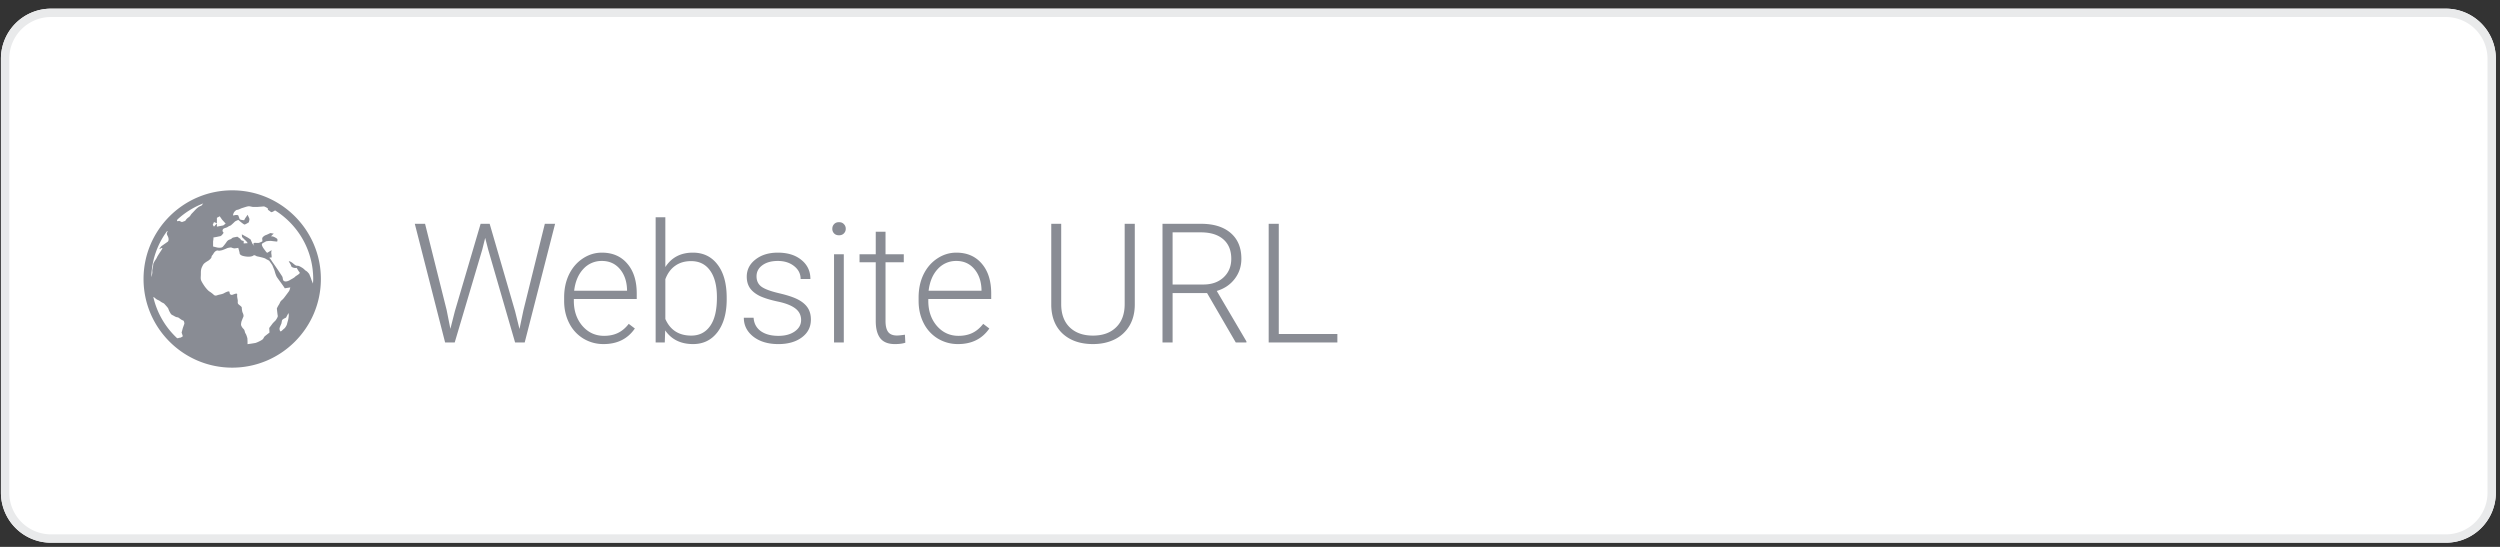
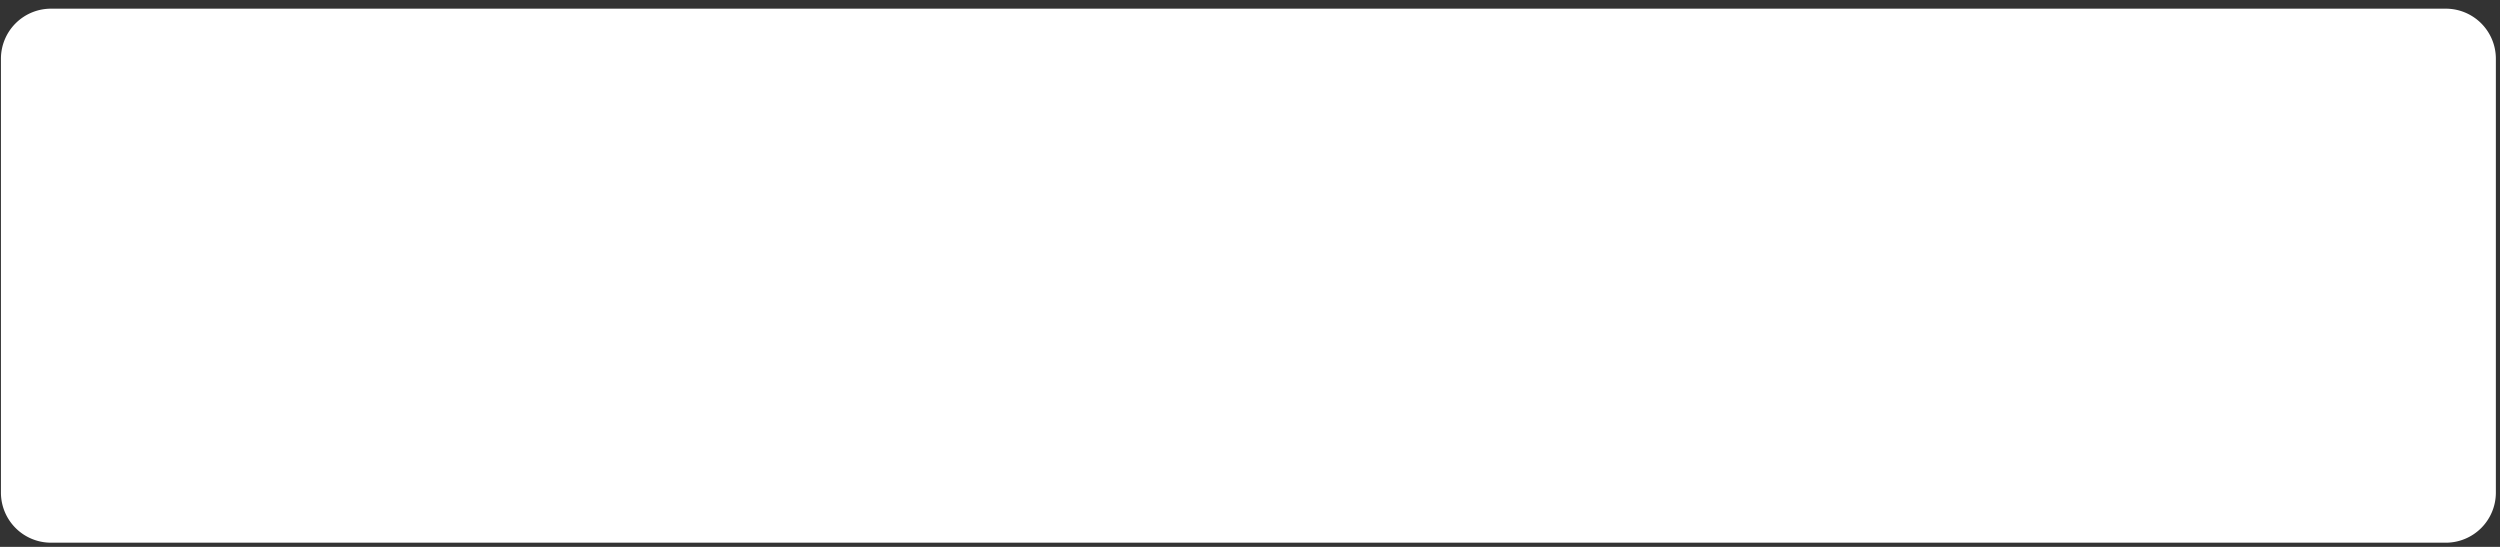
<svg xmlns="http://www.w3.org/2000/svg" width="256" height="56" viewBox="0 0 256 56" fill="none">
  <rect x="0" y="0" width="256" height="56" fill="#333333" stroke="none" />
  <path d="M.096 6.014A5.127 5.127 0 015.222.888H250.45a5.126 5.126 0 015.126 5.126v44.432a5.126 5.126 0 01-5.126 5.126H5.222a5.127 5.127 0 01-5.126-5.126V6.014z" fill="#fff" />
-   <path fill-rule="evenodd" clip-rule="evenodd" d="M250.449 1.742H5.222A4.272 4.272 0 00.95 6.014v44.432a4.272 4.272 0 004.272 4.272H250.45a4.272 4.272 0 004.272-4.272V6.014a4.272 4.272 0 00-4.272-4.272zM5.222.888A5.127 5.127 0 00.096 6.014v44.432a5.127 5.127 0 005.126 5.126H250.45a5.126 5.126 0 005.126-5.126V6.014A5.126 5.126 0 00250.45.888H5.222z" fill="#E9EAEB" />
-   <path d="M45.744 31.787l.375 1.885.459-1.802 2.637-8.953h.926l2.603 8.953.451 1.819.4-1.902 2.195-8.87h1.051L53.73 35.066h-.985l-2.753-9.504-.309-1.202-.3 1.202-2.82 9.504h-.985l-3.104-12.15h1.051l2.22 8.87zm16.071 3.446a3.94 3.94 0 01-2.087-.568 3.883 3.883 0 01-1.443-1.577c-.345-.678-.517-1.438-.517-2.278v-.359c0-.867.166-1.649.5-2.344.34-.696.81-1.24 1.41-1.636.601-.4 1.252-.6 1.953-.6 1.096 0 1.964.375 2.603 1.126.646.745.968 1.766.968 3.062v.56h-6.441v.191c0 1.024.292 1.878.876 2.562.59.678 1.33 1.018 2.22 1.018.533 0 1.003-.098 1.41-.292.411-.195.784-.506 1.117-.935l.626.476c-.734 1.062-1.8 1.594-3.196 1.594zm-.184-8.511a2.51 2.51 0 00-1.903.826c-.511.55-.823 1.29-.934 2.22h5.415v-.11c-.028-.867-.275-1.574-.742-2.119-.468-.545-1.08-.818-1.836-.818zm12.783 3.921c0 1.408-.311 2.526-.934 3.355-.623.823-1.46 1.235-2.512 1.235-1.257 0-2.208-.468-2.854-1.402l-.041 1.235h-.935V22.249h.993v5.098c.634-.984 1.574-1.477 2.82-1.477 1.069 0 1.911.41 2.529 1.227.623.812.934 1.944.934 3.396v.15zm-1.001-.175c0-1.19-.23-2.108-.693-2.753-.461-.651-1.112-.977-1.952-.977-.64 0-1.182.159-1.627.476-.445.311-.782.77-1.01 1.377v4.072c.5 1.134 1.385 1.702 2.653 1.702.824 0 1.466-.326 1.928-.977.467-.65.701-1.624.701-2.92zm8.619 2.303c0-.495-.2-.893-.6-1.193-.395-.3-.993-.534-1.794-.701-.801-.172-1.424-.367-1.87-.584-.439-.223-.767-.492-.984-.81-.211-.317-.317-.7-.317-1.151 0-.712.298-1.299.893-1.76.595-.468 1.357-.702 2.286-.702 1.007 0 1.814.25 2.42.751.612.495.918 1.144.918 1.945h-1.001c0-.529-.223-.968-.668-1.319-.44-.35-.996-.526-1.669-.526-.656 0-1.185.148-1.585.443-.395.289-.593.667-.593 1.135 0 .45.164.8.493 1.05.333.246.937.471 1.81.677.88.206 1.536.425 1.97.659.439.234.764.515.976.843.211.328.317.726.317 1.193 0 .762-.309 1.371-.926 1.827-.612.456-1.413.685-2.404.685-1.05 0-1.905-.253-2.561-.76-.651-.511-.976-1.157-.976-1.936h1c.04.584.285 1.04.735 1.369.456.322 1.057.484 1.802.484.696 0 1.258-.153 1.686-.46.428-.305.642-.692.642-1.159zm4.373 2.295h-1.001v-9.029h1v9.029zm-1.177-11.64c0-.19.062-.348.184-.476.122-.134.29-.2.5-.2.212 0 .379.066.501.2a.646.646 0 01.192.476.645.645 0 01-.192.475c-.122.128-.289.192-.5.192-.212 0-.379-.064-.501-.192a.662.662 0 01-.184-.475zm5.449.3v2.311h1.87v.818h-1.87v6.016c0 .5.09.874.267 1.118.184.245.487.367.91.367.166 0 .436-.027.809-.083l.042.818c-.262.094-.618.142-1.068.142-.684 0-1.182-.198-1.494-.593-.311-.4-.467-.987-.467-1.76v-6.025h-1.66v-.818h1.66v-2.311h1.001zm7.435 11.507a3.94 3.94 0 01-2.086-.568 3.883 3.883 0 01-1.444-1.577c-.345-.678-.517-1.438-.517-2.278v-.359c0-.867.167-1.649.5-2.344.34-.696.81-1.24 1.41-1.636.602-.4 1.252-.6 1.953-.6 1.096 0 1.964.375 2.604 1.126.645.745.968 1.766.968 3.062v.56h-6.442v.191c0 1.024.292 1.878.876 2.562.59.678 1.33 1.018 2.22 1.018.534 0 1.004-.098 1.41-.292.411-.195.784-.506 1.118-.935l.626.476c-.735 1.062-1.8 1.594-3.196 1.594zm-.184-8.511a2.51 2.51 0 00-1.902.826c-.512.55-.823 1.29-.935 2.22h5.416v-.11c-.028-.867-.276-1.574-.743-2.119-.467-.545-1.08-.818-1.836-.818zm18.274-3.805v8.294c-.006.817-.186 1.53-.542 2.136a3.576 3.576 0 01-1.511 1.402c-.645.322-1.388.484-2.228.484-1.279 0-2.305-.348-3.079-1.043-.767-.701-1.165-1.67-1.193-2.904v-8.37h1.018v8.22c0 1.023.292 1.819.876 2.386.584.562 1.377.843 2.378.843 1.002 0 1.792-.284 2.37-.851.584-.568.876-1.358.876-2.37v-8.227h1.035zm7.401 7.093h-3.529v5.056h-1.035v-12.15h3.947c1.296 0 2.308.315 3.037.944.729.628 1.093 1.507 1.093 2.636 0 .779-.228 1.466-.684 2.061-.456.596-1.068 1.007-1.836 1.235l3.038 5.165v.109h-1.093l-2.938-5.057zm-3.529-.877h3.146c.862 0 1.554-.245 2.077-.734.523-.49.785-1.124.785-1.903 0-.856-.273-1.521-.818-1.994-.545-.473-1.31-.71-2.295-.71h-2.895v5.341zm10.872 5.065h6v.868h-7.034v-12.15h1.034v11.282zM23.778 19.49c-5.006 0-9.079 4.073-9.079 9.079s4.073 9.078 9.079 9.078 9.08-4.072 9.08-9.078c0-5.006-4.074-9.079-9.08-9.079zm8.294 9.079c0 .159-.014.314-.024.47-.058-.147-.146-.339-.167-.422-.031-.125-.219-.563-.219-.563s-.188-.25-.313-.313c-.124-.062-.218-.219-.437-.343-.22-.126-.312-.188-.5-.188s-.374-.25-.594-.375c-.22-.125-.25-.063-.25-.063s.25.375.25.469c0 .093.28.25.563.187 0 0 .187.344.28.438.094.093-.03.188-.218.312-.188.125-.156.094-.251.188-.093.093-.406.25-.5.312-.093.062-.468.25-.655.062-.092-.09-.064-.28-.125-.406-.063-.125-.72-1.094-1.032-1.53-.055-.078-.188-.315-.28-.376-.094-.063.218-.063.218-.063s0-.22-.031-.375c-.032-.156.031-.375.031-.375s-.312.187-.407.25c-.093.063-.187-.124-.312-.281-.125-.156-.25-.344-.281-.5-.031-.157.156-.22.156-.22l.281-.155s.344-.062.563-.032c.219.032.562.063.562.063s.094-.219-.031-.312c-.124-.094-.407-.25-.532-.219-.124.03.062-.156.218-.281l-.346-.063s-.315.156-.409.188a.79.79 0 00-.382.25c-.124.156.05.374-.075.437a1.954 1.954 0 01-.303.125c-.093.031-.39 0-.39 0-.324 0-.117.295-.033.399l-.25-.305-.185-.437s-.267-.187-.392-.25c-.125-.062-.51-.28-.51-.28l.027.28.362.367.032.008.189.25-.416.032v-.248c-.392-.094-.29-.192-.334-.222-.093-.062-.31-.22-.31-.22s-.368.064-.462.095c-.094.032-.12.125-.307.187a.589.589 0 00-.335.25 4.567 4.567 0 01-.39.5c-.126.126-.358.093-.451.093-.094 0-.545-.124-.545-.124v-.53s.06-.298.03-.391l.273-.046.457-.095.134-.094.192-.25s-.216-.156-.06-.375c.075-.105.345-.125.47-.218.124-.094.313-.157.313-.157s.22-.187.438-.406c0 0 .156-.094.343-.157 0 0 .532.47.627.47.094 0 .437-.22.437-.22s.094-.28.063-.374c-.031-.094-.188-.406-.188-.406s-.093.156-.187.28c-.093.126-.156.282-.156.282s-.438-.03-.469-.123c-.032-.095-.093-.25-.125-.342-.03-.094-.281-.091-.467-.028-.189.063.03-.337.03-.337s.188-.236.312-.236c.125 0 .407-.16.531-.191.126-.031.502-.174.657-.174.156 0 .344.067.438.067h.469l.655-.053s.564.209.375.334c0 0 .22.135.314.229.087.088.314-.081.444-.154 2.339 1.468 3.902 4.064 3.902 7.024zM17.16 23.678c0 .125-.17.155 0 .469.218.406.031.594.031.594s-.532.375-.625.438c-.094.063-.344.406-.188.312.156-.094.343-.187.188.063-.157.25-.438.656-.5.813-.062.157-.375.531-.375.719 0 .188-.125.563-.094.72.021.108-.048.43-.102.561a8.227 8.227 0 011.61-4.7.255.255 0 01.055.01zm1.005-1.198a8.309 8.309 0 012.648-1.65c-.097.126-.215.254-.215.254s-.219 0-.626.437c-.405.438-.312.313-.405.438-.094.124-.063.156-.282.313-.218.156-.312.343-.312.343l-.345.125-.28-.125s-.251.095-.22-.031c.009-.033.023-.068.037-.104zm3.746.729l-.124-.187.124-.282.301.12v-.557l.288-.156.239.343.368.407-.245.187-.65.125v-.33l-.301.33zm4.064 2.938c.073-.058.312.094.312.094s.781.156.906.25c.126.094.344.157.407.25.063.094.28.376.312.47.032.093.188.438.22.562.03.125.124.438.218.594.094.157.625.844.813 1.156l.564-.093s-.064.28-.126.375c-.062.093-.25.343-.344.468-.094.125-.218.313-.406.469-.187.155-.188.312-.281.438a2.89 2.89 0 00-.22.406s.063.625.094.75-.218.469-.218.469l-.282.282-.377.499.03.468s-.284.22-.44.344c-.156.125-.132.219-.257.344-.124.125-.613.344-.738.375a17.62 17.62 0 01-.814.125v-.28l-.014-.313s-.095-.375-.19-.5c-.094-.125-.053-.313-.209-.469a.922.922 0 01-.245-.376c-.032-.093.034-.374.034-.374s.126-.344.188-.469c.063-.125 0-.312-.062-.438-.063-.125-.093-.438-.093-.53 0-.094-.251-.251-.345-.345-.094-.093-.062-.22-.062-.343 0-.126-.094-.407-.063-.626.031-.218-.28-.063-.468 0s-.312-.063-.312-.25c0-.188-.344-.031-.563.093-.22.125-.47.125-.72.22-.25.093-.374-.094-.374-.094s-.22-.187-.375-.282c-.157-.093-.313-.28-.439-.437-.124-.157-.438-.626-.468-.812-.031-.189 0-.314 0-.533 0-.218 0-.343.031-.5.032-.156.125-.344.22-.5.093-.157.437-.344.53-.406.093-.063.313-.25.313-.375s.125-.187.187-.313c.063-.125.282-.437.563-.312 0 0 .25-.03.343-.062.093-.032.343-.125.467-.187.125-.063.436-.093.436-.093s.247.098.34.098c.094 0 .399-.054.399-.054s.14.453.14.547c0 .094.094.187.251.25.155.064.874.22 1.187-.03zm3.595 6.127c0 .094-.032.344-.063.47-.033.124-.095.343-.125.467-.032.126-.188.375-.28.438-.095.063-.252.25-.344.282-.094.031-.157-.22-.126-.345.032-.124.188-.468.188-.468s.031-.187.062-.313c.032-.124.407-.28.407-.28l.25-.47s.03.126.03.219zm-13.871-1.862c.04.01.098.04.18.112.117.102.187.155.343.218.156.064.219.156.407.25.187.095.125.032.374.313.25.28.22.28.282.438.062.157.156.312.219.407.063.093.25.155.343.218.094.063.25.125.344.125.094 0 .375.282.532.312.156.032.156.345.156.345l-.156.437-.126.468.126.375s-.189.157-.312.157c-.116 0-.155.073-.281.039a8.287 8.287 0 01-2.431-4.214z" fill="#898C94" />
</svg>